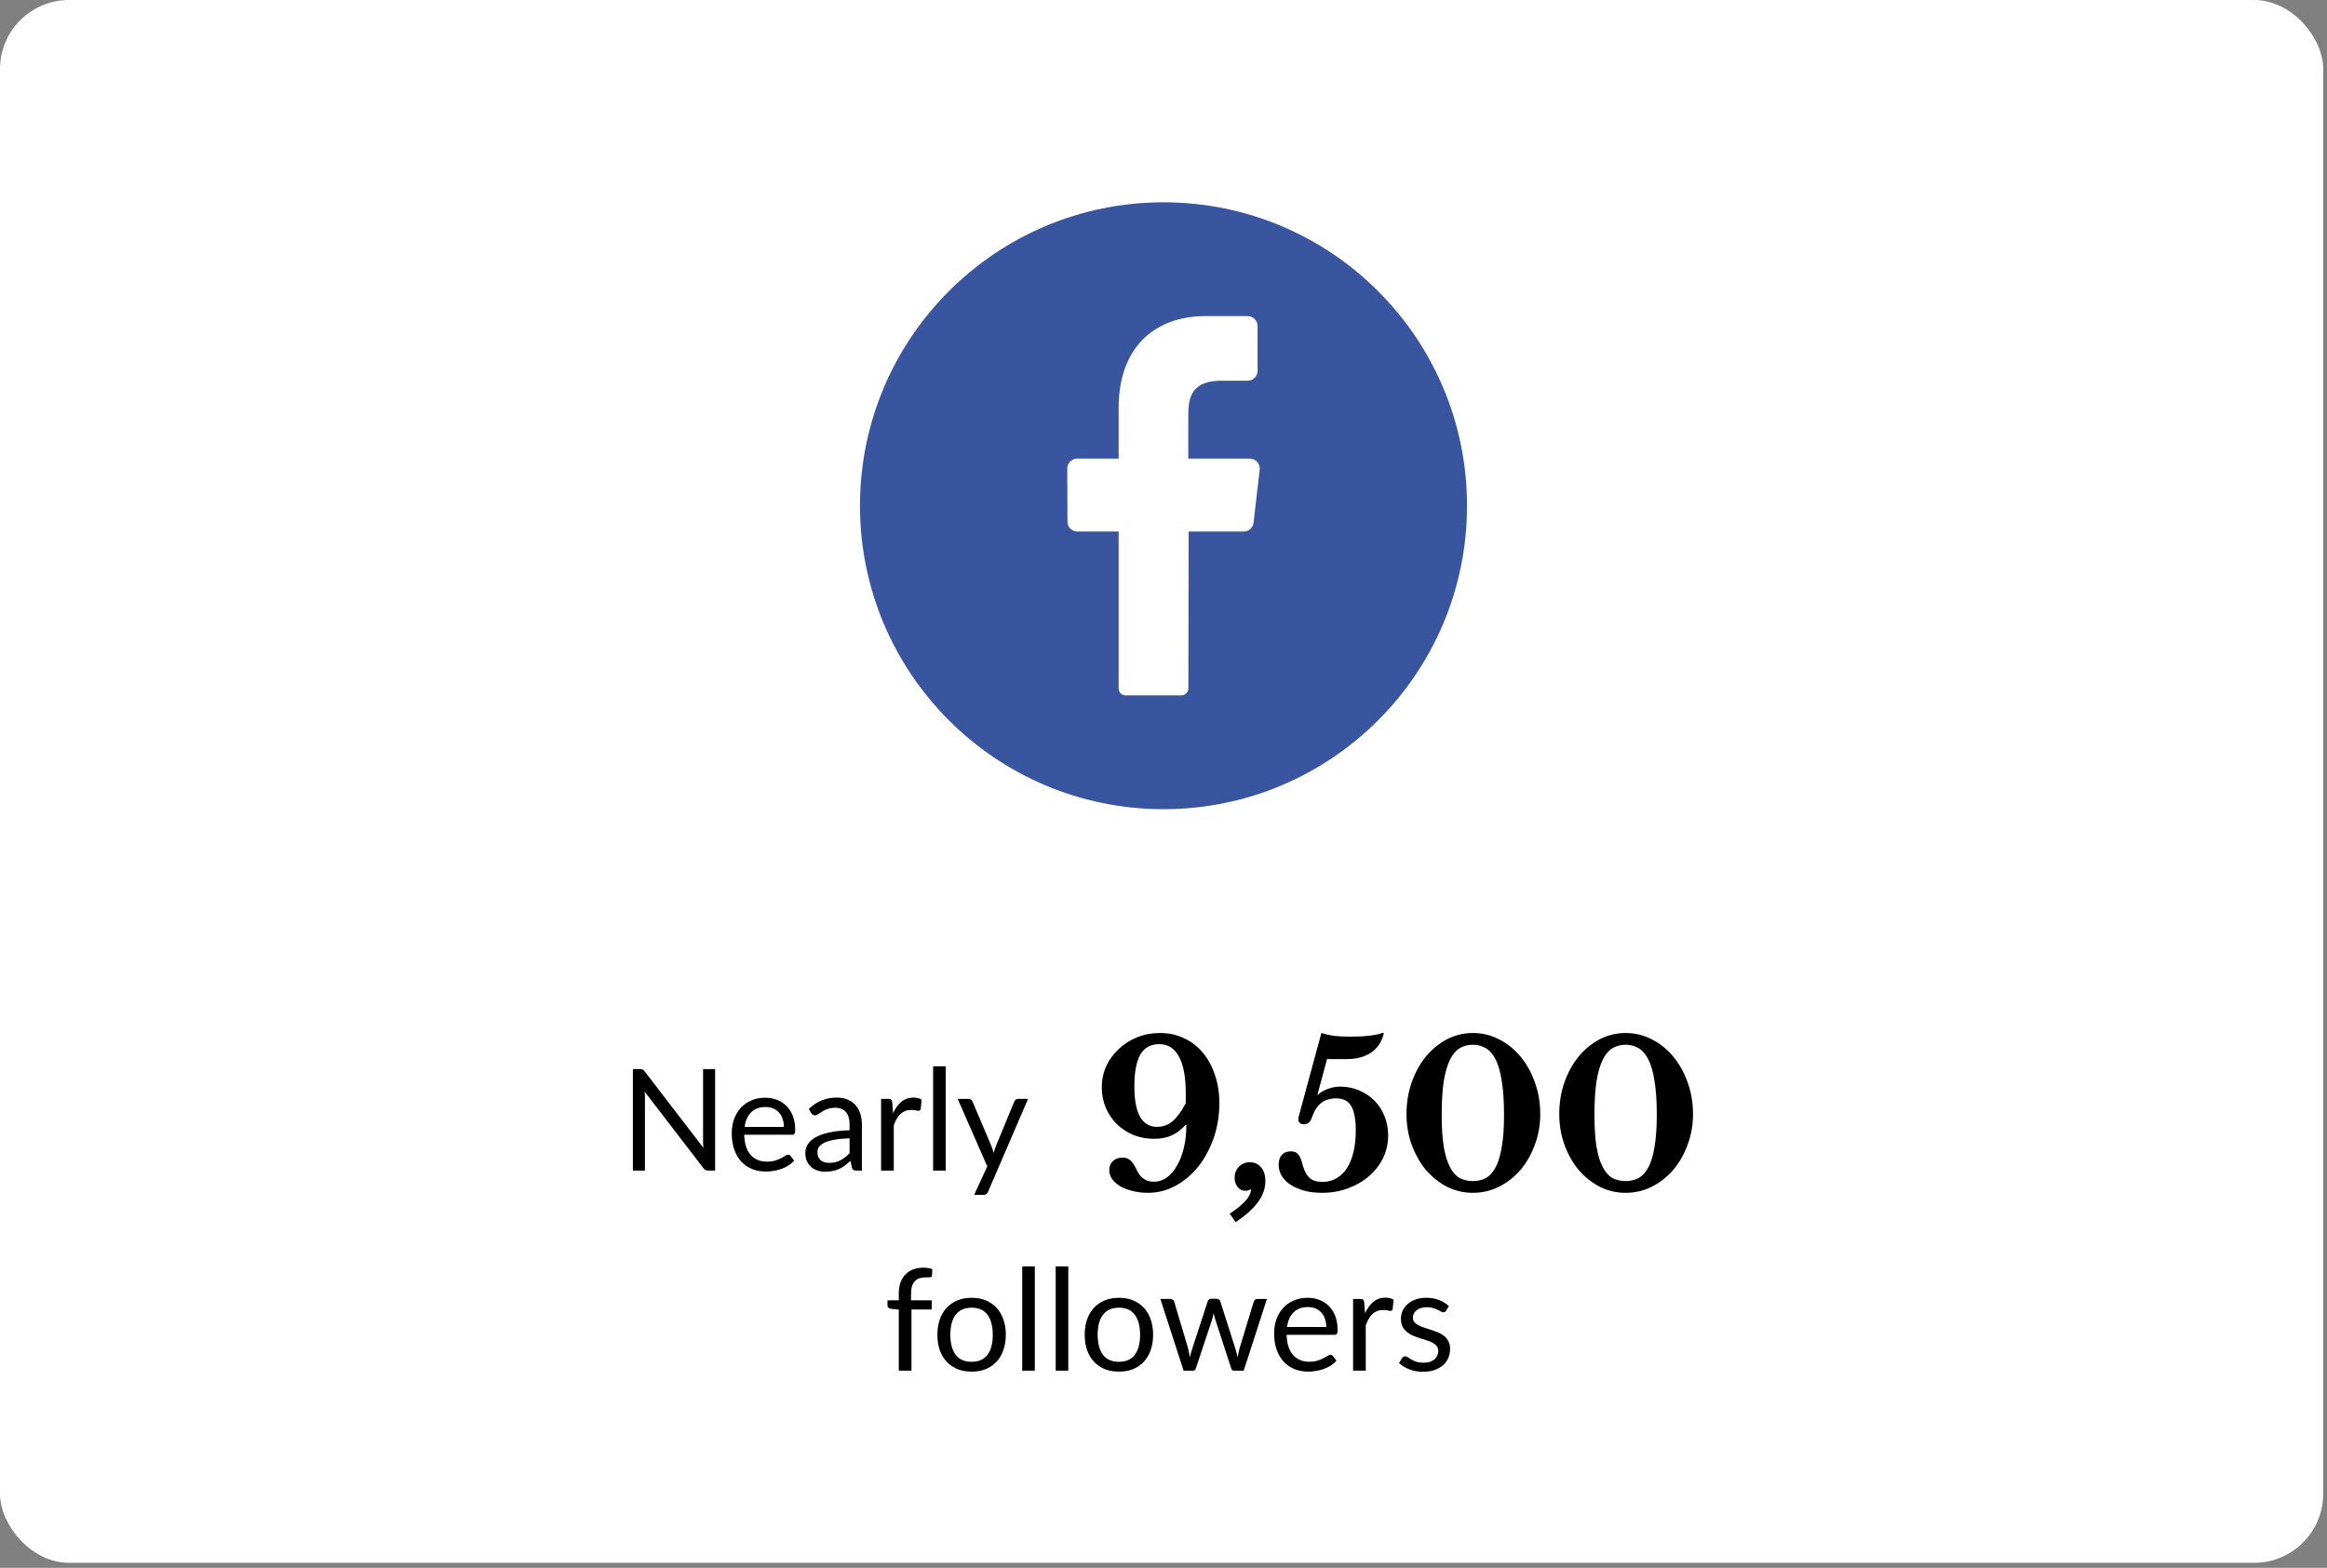
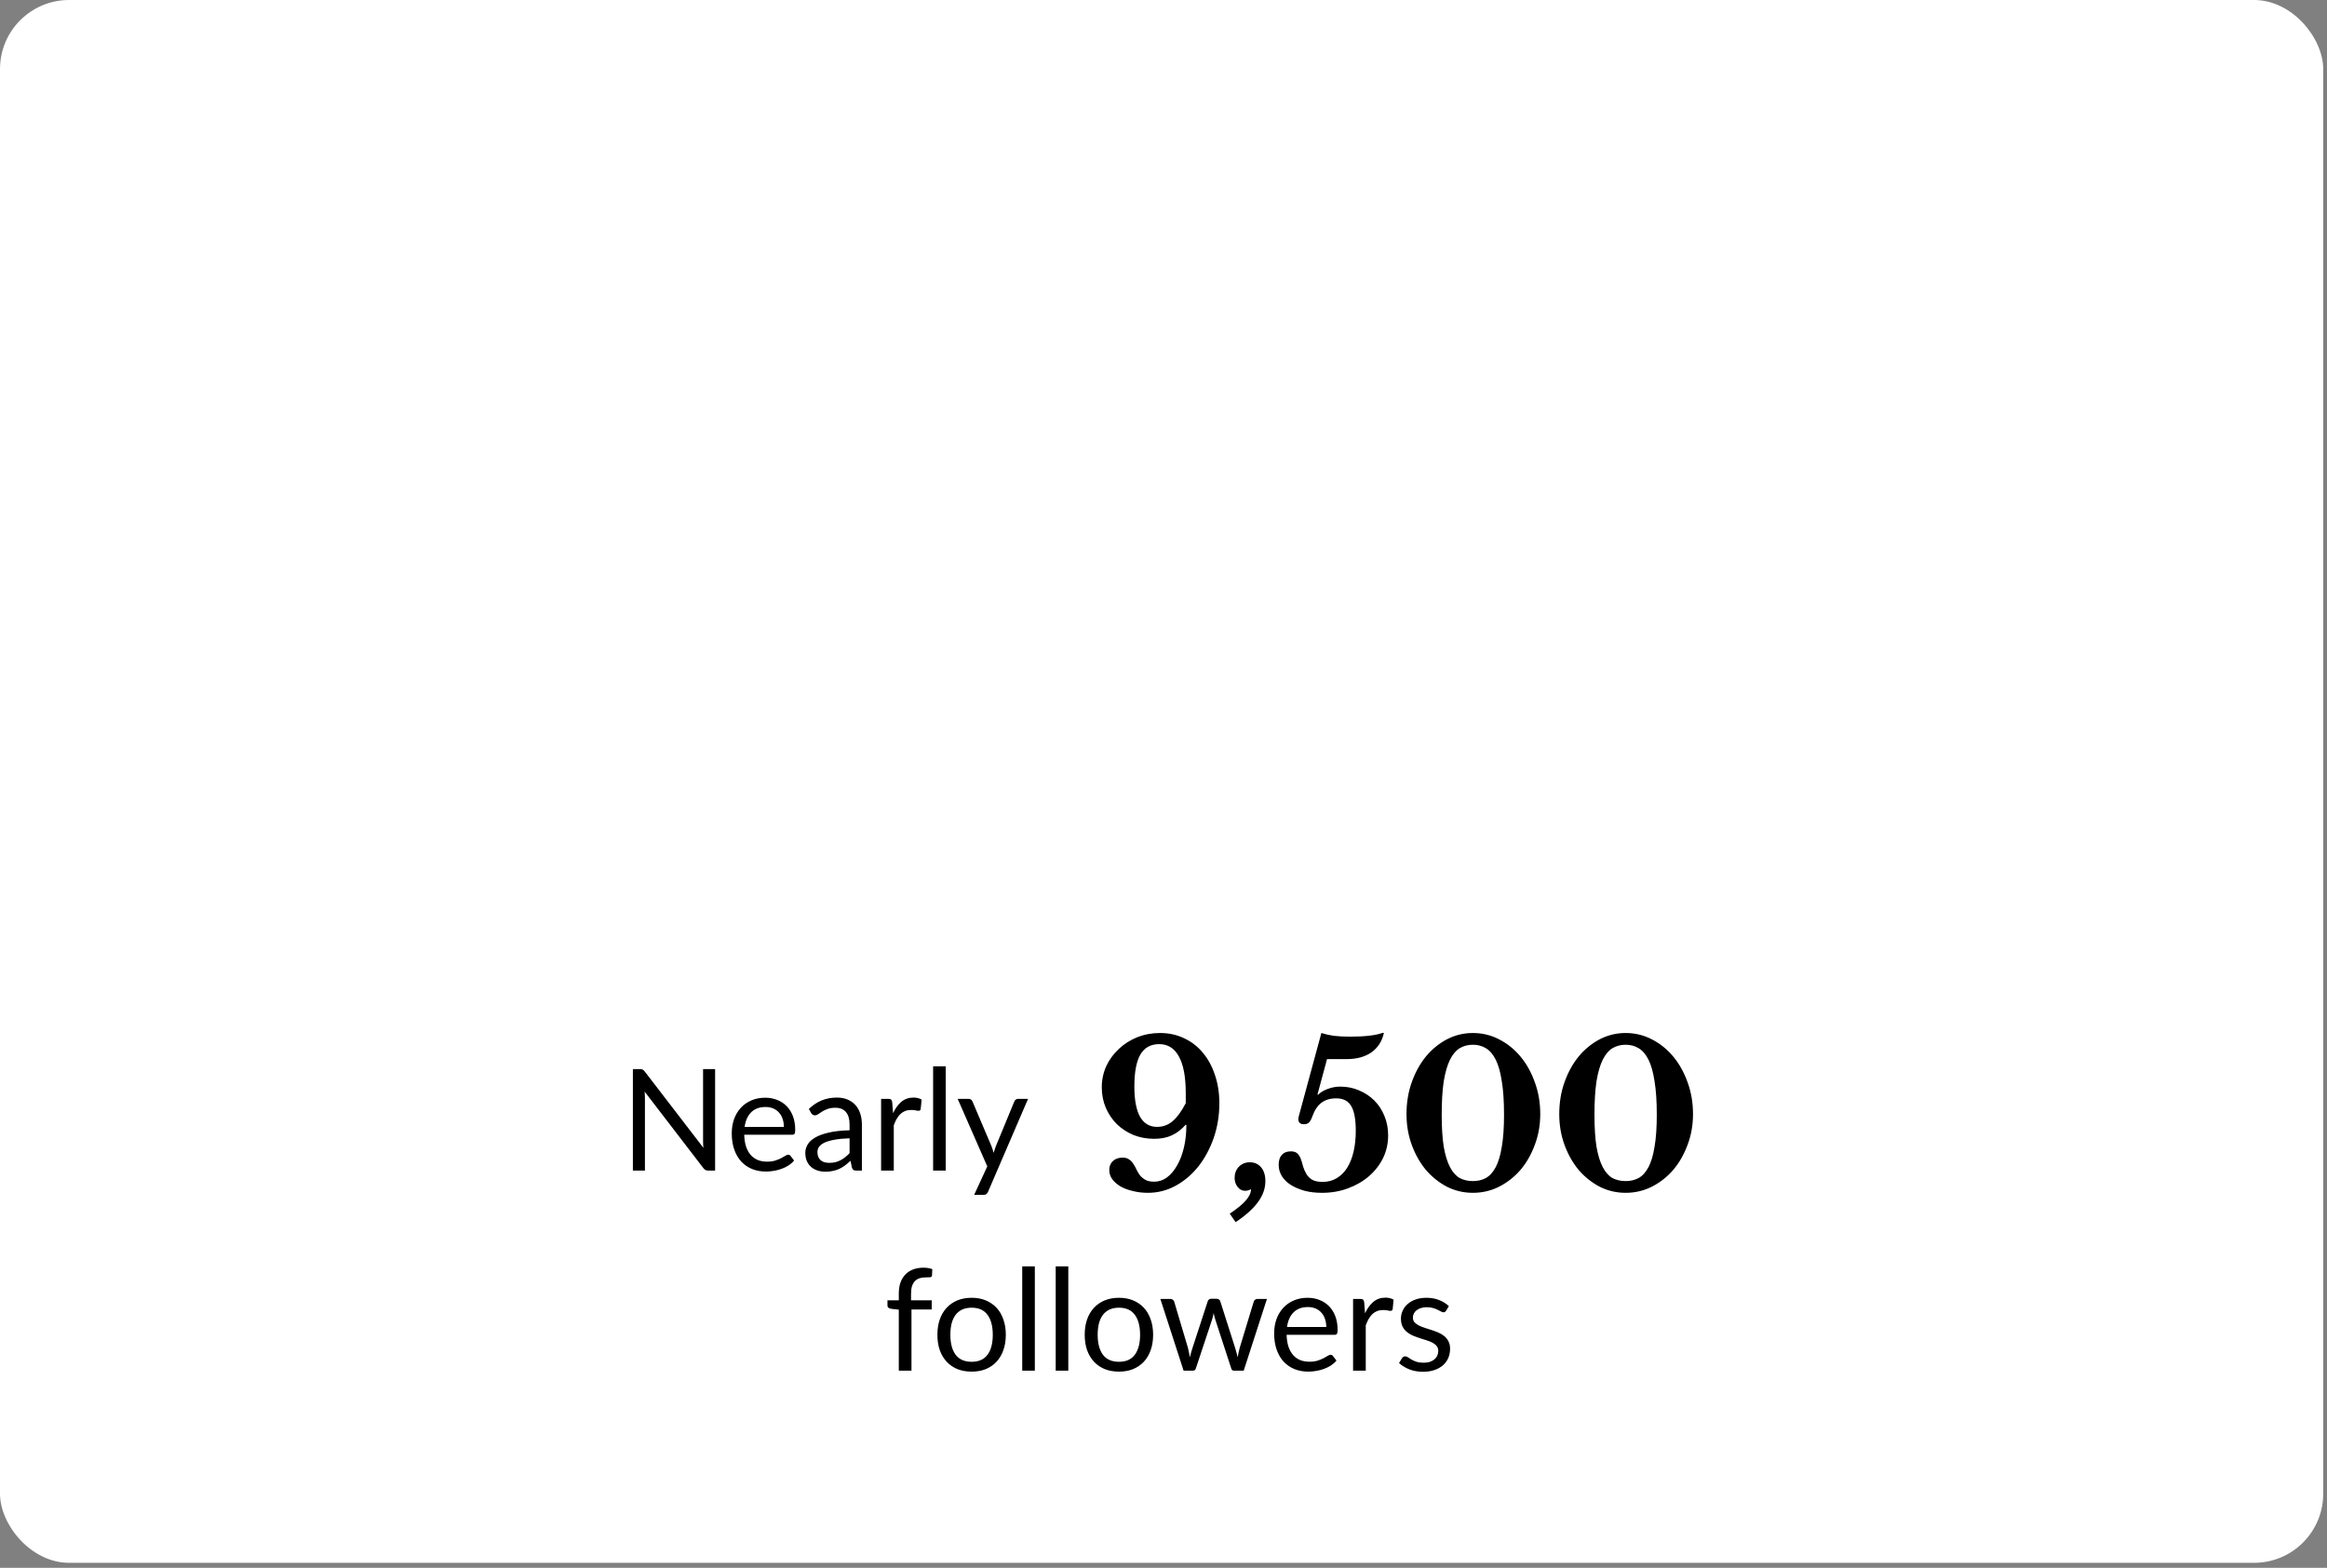
<svg xmlns="http://www.w3.org/2000/svg" width="230" height="155" viewBox="0 0 230 155" fill="none">
  <rect x="0" y="0" width="230" height="155" fill="#808080" stroke="none" />
  <rect x="0" y="0" width="229.626" height="154.507" rx="6.829" fill="white" />
  <path d="M88.837 135.508V129.481L88.053 129.39C87.955 129.367 87.873 129.332 87.808 129.285C87.747 129.234 87.717 129.161 87.717 129.068V128.557H88.837V127.871C88.837 127.465 88.893 127.106 89.005 126.793C89.122 126.476 89.285 126.21 89.495 125.995C89.71 125.776 89.966 125.61 90.265 125.498C90.564 125.386 90.9 125.33 91.273 125.33C91.59 125.33 91.882 125.377 92.148 125.47L92.12 126.093C92.111 126.205 92.048 126.266 91.931 126.275C91.819 126.284 91.667 126.289 91.476 126.289C91.261 126.289 91.065 126.317 90.888 126.373C90.715 126.429 90.566 126.52 90.44 126.646C90.314 126.772 90.216 126.938 90.146 127.143C90.081 127.348 90.048 127.603 90.048 127.906V128.557H92.092V129.46H90.09V135.508H88.837ZM96.04 128.305C96.558 128.305 97.024 128.391 97.44 128.564C97.855 128.737 98.21 128.982 98.504 129.299C98.798 129.616 99.022 130.001 99.176 130.454C99.334 130.902 99.414 131.404 99.414 131.959C99.414 132.519 99.334 133.023 99.176 133.471C99.022 133.919 98.798 134.302 98.504 134.619C98.21 134.936 97.855 135.181 97.44 135.354C97.024 135.522 96.558 135.606 96.04 135.606C95.517 135.606 95.046 135.522 94.626 135.354C94.21 135.181 93.856 134.936 93.562 134.619C93.268 134.302 93.041 133.919 92.883 133.471C92.729 133.023 92.652 132.519 92.652 131.959C92.652 131.404 92.729 130.902 92.883 130.454C93.041 130.001 93.268 129.616 93.562 129.299C93.856 128.982 94.21 128.737 94.626 128.564C95.046 128.391 95.517 128.305 96.04 128.305ZM96.04 134.633C96.74 134.633 97.262 134.4 97.608 133.933C97.953 133.462 98.126 132.806 98.126 131.966C98.126 131.121 97.953 130.463 97.608 129.992C97.262 129.521 96.74 129.285 96.04 129.285C95.685 129.285 95.375 129.346 95.109 129.467C94.847 129.588 94.628 129.763 94.451 129.992C94.278 130.221 94.147 130.503 94.059 130.839C93.975 131.17 93.933 131.546 93.933 131.966C93.933 132.806 94.105 133.462 94.451 133.933C94.801 134.4 95.33 134.633 96.04 134.633ZM102.282 125.197V135.508H101.036V125.197H102.282ZM105.591 125.197V135.508H104.345V125.197H105.591ZM110.6 128.305C111.118 128.305 111.585 128.391 112 128.564C112.416 128.737 112.77 128.982 113.064 129.299C113.358 129.616 113.582 130.001 113.736 130.454C113.895 130.902 113.974 131.404 113.974 131.959C113.974 132.519 113.895 133.023 113.736 133.471C113.582 133.919 113.358 134.302 113.064 134.619C112.77 134.936 112.416 135.181 112 135.354C111.585 135.522 111.118 135.606 110.6 135.606C110.078 135.606 109.606 135.522 109.186 135.354C108.771 135.181 108.416 134.936 108.122 134.619C107.828 134.302 107.602 133.919 107.443 133.471C107.289 133.023 107.212 132.519 107.212 131.959C107.212 131.404 107.289 130.902 107.443 130.454C107.602 130.001 107.828 129.616 108.122 129.299C108.416 128.982 108.771 128.737 109.186 128.564C109.606 128.391 110.078 128.305 110.6 128.305ZM110.6 134.633C111.3 134.633 111.823 134.4 112.168 133.933C112.514 133.462 112.686 132.806 112.686 131.966C112.686 131.121 112.514 130.463 112.168 129.992C111.823 129.521 111.3 129.285 110.6 129.285C110.246 129.285 109.935 129.346 109.669 129.467C109.408 129.588 109.189 129.763 109.011 129.992C108.839 130.221 108.708 130.503 108.619 130.839C108.535 131.17 108.493 131.546 108.493 131.966C108.493 132.806 108.666 133.462 109.011 133.933C109.361 134.4 109.891 134.633 110.6 134.633ZM125.224 128.417L122.928 135.508H121.941C121.82 135.508 121.736 135.429 121.689 135.27L120.121 130.461C120.084 130.354 120.054 130.246 120.03 130.139C120.007 130.027 119.984 129.917 119.96 129.81C119.937 129.917 119.914 130.027 119.89 130.139C119.867 130.246 119.837 130.356 119.799 130.468L118.203 135.27C118.161 135.429 118.068 135.508 117.923 135.508H116.985L114.689 128.417H115.669C115.767 128.417 115.849 128.443 115.914 128.494C115.984 128.545 116.031 128.606 116.054 128.676L117.412 133.24C117.492 133.576 117.555 133.893 117.601 134.192C117.643 134.038 117.685 133.882 117.727 133.723C117.774 133.564 117.823 133.403 117.874 133.24L119.372 128.648C119.396 128.578 119.435 128.52 119.491 128.473C119.552 128.426 119.624 128.403 119.708 128.403H120.254C120.348 128.403 120.425 128.426 120.485 128.473C120.546 128.52 120.588 128.578 120.611 128.648L122.074 133.24C122.126 133.403 122.172 133.564 122.214 133.723C122.256 133.882 122.296 134.038 122.333 134.192C122.357 134.038 122.385 133.884 122.417 133.73C122.455 133.571 122.494 133.408 122.536 133.24L123.922 128.676C123.946 128.601 123.99 128.541 124.055 128.494C124.121 128.443 124.198 128.417 124.286 128.417H125.224ZM131.088 131.189C131.088 130.9 131.046 130.636 130.962 130.398C130.882 130.155 130.763 129.948 130.605 129.775C130.451 129.598 130.262 129.462 130.038 129.369C129.814 129.271 129.559 129.222 129.275 129.222C128.677 129.222 128.204 129.397 127.854 129.747C127.508 130.092 127.294 130.573 127.21 131.189H131.088ZM132.096 134.514C131.942 134.701 131.757 134.864 131.543 135.004C131.328 135.139 131.097 135.251 130.85 135.34C130.607 135.429 130.355 135.494 130.094 135.536C129.832 135.583 129.573 135.606 129.317 135.606C128.827 135.606 128.374 135.524 127.959 135.361C127.548 135.193 127.191 134.95 126.888 134.633C126.589 134.311 126.356 133.914 126.188 133.443C126.02 132.972 125.936 132.43 125.936 131.819C125.936 131.324 126.01 130.862 126.16 130.433C126.314 130.004 126.533 129.633 126.818 129.32C127.102 129.003 127.45 128.755 127.861 128.578C128.271 128.396 128.733 128.305 129.247 128.305C129.671 128.305 130.063 128.377 130.423 128.522C130.787 128.662 131.099 128.867 131.361 129.138C131.627 129.404 131.834 129.735 131.984 130.132C132.133 130.524 132.208 130.972 132.208 131.476C132.208 131.672 132.187 131.803 132.145 131.868C132.103 131.933 132.023 131.966 131.907 131.966H127.168C127.182 132.414 127.242 132.804 127.35 133.135C127.462 133.466 127.616 133.744 127.812 133.968C128.008 134.187 128.241 134.353 128.512 134.465C128.782 134.572 129.086 134.626 129.422 134.626C129.734 134.626 130.003 134.591 130.227 134.521C130.455 134.446 130.651 134.367 130.815 134.283C130.978 134.199 131.113 134.122 131.221 134.052C131.333 133.977 131.428 133.94 131.508 133.94C131.61 133.94 131.69 133.98 131.746 134.059L132.096 134.514ZM134.921 129.838C135.145 129.353 135.421 128.975 135.747 128.704C136.074 128.429 136.473 128.291 136.944 128.291C137.094 128.291 137.236 128.307 137.371 128.34C137.511 128.373 137.635 128.424 137.742 128.494L137.651 129.425C137.623 129.542 137.553 129.6 137.441 129.6C137.376 129.6 137.28 129.586 137.154 129.558C137.028 129.53 136.886 129.516 136.727 129.516C136.503 129.516 136.303 129.549 136.125 129.614C135.953 129.679 135.796 129.777 135.656 129.908C135.521 130.034 135.397 130.193 135.285 130.384C135.178 130.571 135.08 130.785 134.991 131.028V135.508H133.738V128.417H134.452C134.588 128.417 134.681 128.443 134.732 128.494C134.784 128.545 134.819 128.634 134.837 128.76L134.921 129.838ZM142.927 129.586C142.871 129.689 142.784 129.74 142.668 129.74C142.598 129.74 142.518 129.714 142.43 129.663C142.341 129.612 142.231 129.556 142.101 129.495C141.975 129.43 141.823 129.371 141.646 129.32C141.468 129.264 141.258 129.236 141.016 129.236C140.806 129.236 140.617 129.264 140.449 129.32C140.281 129.371 140.136 129.444 140.015 129.537C139.898 129.63 139.807 129.74 139.742 129.866C139.681 129.987 139.651 130.12 139.651 130.265C139.651 130.447 139.702 130.599 139.805 130.72C139.912 130.841 140.052 130.946 140.225 131.035C140.397 131.124 140.593 131.203 140.813 131.273C141.032 131.338 141.256 131.411 141.485 131.49C141.718 131.565 141.944 131.649 142.164 131.742C142.383 131.835 142.579 131.952 142.752 132.092C142.924 132.232 143.062 132.405 143.165 132.61C143.272 132.811 143.326 133.053 143.326 133.338C143.326 133.665 143.267 133.968 143.151 134.248C143.034 134.523 142.861 134.764 142.633 134.969C142.404 135.17 142.124 135.328 141.793 135.445C141.461 135.562 141.079 135.62 140.645 135.62C140.15 135.62 139.702 135.541 139.301 135.382C138.899 135.219 138.559 135.011 138.279 134.759L138.573 134.283C138.61 134.222 138.654 134.176 138.706 134.143C138.757 134.11 138.822 134.094 138.902 134.094C138.986 134.094 139.074 134.127 139.168 134.192C139.261 134.257 139.373 134.33 139.504 134.409C139.639 134.488 139.802 134.561 139.994 134.626C140.185 134.691 140.423 134.724 140.708 134.724C140.95 134.724 141.163 134.694 141.345 134.633C141.527 134.568 141.678 134.481 141.8 134.374C141.921 134.267 142.01 134.143 142.066 134.003C142.126 133.863 142.157 133.714 142.157 133.555C142.157 133.359 142.103 133.198 141.996 133.072C141.893 132.941 141.755 132.832 141.583 132.743C141.41 132.65 141.212 132.57 140.988 132.505C140.768 132.435 140.542 132.363 140.309 132.288C140.08 132.213 139.854 132.129 139.63 132.036C139.41 131.938 139.214 131.817 139.042 131.672C138.869 131.527 138.729 131.35 138.622 131.14C138.519 130.925 138.468 130.666 138.468 130.363C138.468 130.092 138.524 129.833 138.636 129.586C138.748 129.334 138.911 129.115 139.126 128.928C139.34 128.737 139.604 128.585 139.917 128.473C140.229 128.361 140.586 128.305 140.988 128.305C141.454 128.305 141.872 128.38 142.241 128.529C142.614 128.674 142.936 128.874 143.207 129.131L142.927 129.586Z" fill="black" />
  <path d="M70.681 105.697V115.728H70.002C69.894 115.728 69.803 115.71 69.729 115.672C69.659 115.635 69.589 115.572 69.519 115.483L63.716 107.923C63.725 108.04 63.732 108.154 63.737 108.266C63.741 108.378 63.744 108.483 63.744 108.581V115.728H62.554V105.697H63.254C63.314 105.697 63.366 105.702 63.408 105.711C63.45 105.716 63.487 105.728 63.52 105.746C63.552 105.76 63.585 105.784 63.618 105.816C63.65 105.844 63.685 105.882 63.723 105.928L69.526 113.481C69.516 113.36 69.507 113.243 69.498 113.131C69.493 113.015 69.491 112.905 69.491 112.802V105.697H70.681ZM77.478 111.409C77.478 111.12 77.436 110.856 77.352 110.618C77.273 110.376 77.154 110.168 76.995 109.995C76.841 109.818 76.652 109.683 76.428 109.589C76.204 109.491 75.95 109.442 75.665 109.442C75.068 109.442 74.594 109.617 74.244 109.967C73.899 110.313 73.684 110.793 73.6 111.409H77.478ZM78.486 114.734C78.332 114.921 78.148 115.084 77.933 115.224C77.719 115.36 77.488 115.472 77.24 115.56C76.998 115.649 76.746 115.714 76.484 115.756C76.223 115.803 75.964 115.826 75.707 115.826C75.217 115.826 74.765 115.745 74.349 115.581C73.939 115.413 73.582 115.171 73.278 114.853C72.98 114.531 72.746 114.135 72.578 113.663C72.41 113.192 72.326 112.651 72.326 112.039C72.326 111.545 72.401 111.083 72.55 110.653C72.704 110.224 72.924 109.853 73.208 109.54C73.493 109.223 73.841 108.976 74.251 108.798C74.662 108.616 75.124 108.525 75.637 108.525C76.062 108.525 76.454 108.598 76.813 108.742C77.177 108.882 77.49 109.088 77.751 109.358C78.017 109.624 78.225 109.956 78.374 110.352C78.524 110.744 78.598 111.192 78.598 111.696C78.598 111.892 78.577 112.023 78.535 112.088C78.493 112.154 78.414 112.186 78.297 112.186H73.558C73.572 112.634 73.633 113.024 73.74 113.355C73.852 113.687 74.006 113.964 74.202 114.188C74.398 114.408 74.632 114.573 74.902 114.685C75.173 114.793 75.476 114.846 75.812 114.846C76.125 114.846 76.393 114.811 76.617 114.741C76.846 114.667 77.042 114.587 77.205 114.503C77.369 114.419 77.504 114.342 77.611 114.272C77.723 114.198 77.819 114.16 77.898 114.16C78.001 114.16 78.08 114.2 78.136 114.279L78.486 114.734ZM83.972 112.536C83.398 112.555 82.908 112.602 82.502 112.676C82.1 112.746 81.772 112.84 81.515 112.956C81.263 113.073 81.079 113.211 80.962 113.369C80.85 113.528 80.794 113.705 80.794 113.901C80.794 114.088 80.824 114.249 80.885 114.384C80.945 114.52 81.027 114.632 81.13 114.72C81.237 114.804 81.361 114.867 81.501 114.909C81.645 114.947 81.799 114.965 81.963 114.965C82.182 114.965 82.383 114.944 82.565 114.902C82.747 114.856 82.917 114.79 83.076 114.706C83.239 114.622 83.393 114.522 83.538 114.405C83.687 114.289 83.832 114.156 83.972 114.006V112.536ZM79.947 109.638C80.339 109.26 80.761 108.978 81.214 108.791C81.666 108.605 82.168 108.511 82.719 108.511C83.115 108.511 83.468 108.577 83.776 108.707C84.084 108.838 84.343 109.02 84.553 109.253C84.763 109.487 84.921 109.769 85.029 110.1C85.136 110.432 85.19 110.796 85.19 111.192V115.728H84.637C84.516 115.728 84.422 115.71 84.357 115.672C84.291 115.63 84.24 115.551 84.203 115.434L84.063 114.762C83.876 114.935 83.694 115.089 83.517 115.224C83.34 115.355 83.153 115.467 82.957 115.56C82.761 115.649 82.551 115.717 82.327 115.763C82.108 115.815 81.862 115.84 81.592 115.84C81.317 115.84 81.058 115.803 80.815 115.728C80.572 115.649 80.36 115.532 80.178 115.378C80.001 115.224 79.858 115.031 79.751 114.797C79.648 114.559 79.597 114.279 79.597 113.957C79.597 113.677 79.674 113.409 79.828 113.152C79.982 112.891 80.231 112.66 80.577 112.459C80.922 112.259 81.373 112.095 81.928 111.969C82.483 111.839 83.165 111.764 83.972 111.745V111.192C83.972 110.642 83.853 110.226 83.615 109.946C83.377 109.662 83.029 109.519 82.572 109.519C82.264 109.519 82.005 109.559 81.795 109.638C81.59 109.713 81.41 109.799 81.256 109.897C81.106 109.991 80.976 110.077 80.864 110.156C80.757 110.231 80.649 110.268 80.542 110.268C80.458 110.268 80.385 110.247 80.325 110.205C80.264 110.159 80.213 110.103 80.171 110.037L79.947 109.638ZM88.271 110.058C88.495 109.573 88.77 109.195 89.097 108.924C89.424 108.649 89.823 108.511 90.294 108.511C90.443 108.511 90.585 108.528 90.721 108.56C90.861 108.593 90.984 108.644 91.092 108.714L91.001 109.645C90.973 109.762 90.903 109.82 90.791 109.82C90.725 109.82 90.63 109.806 90.504 109.778C90.378 109.75 90.236 109.736 90.077 109.736C89.853 109.736 89.652 109.769 89.475 109.834C89.302 109.9 89.146 109.998 89.006 110.128C88.871 110.254 88.747 110.413 88.635 110.604C88.528 110.791 88.43 111.006 88.341 111.248V115.728H87.088V108.637H87.802C87.937 108.637 88.031 108.663 88.082 108.714C88.133 108.766 88.168 108.854 88.187 108.98L88.271 110.058ZM93.475 105.417V115.728H92.229V105.417H93.475ZM101.614 108.637L97.659 117.821C97.617 117.915 97.563 117.989 97.498 118.045C97.437 118.101 97.342 118.129 97.211 118.129H96.287L97.582 115.315L94.656 108.637H95.734C95.841 108.637 95.925 108.665 95.986 108.721C96.051 108.773 96.096 108.831 96.119 108.896L98.016 113.362C98.091 113.558 98.154 113.764 98.205 113.978C98.27 113.759 98.34 113.551 98.415 113.355L100.256 108.896C100.284 108.822 100.331 108.761 100.396 108.714C100.466 108.663 100.543 108.637 100.627 108.637H101.614Z" fill="black" />
  <path d="M108.9 107.508C108.9 106.762 109.047 106.062 109.34 105.408C109.647 104.755 110.06 104.188 110.58 103.708C111.1 103.215 111.707 102.828 112.4 102.548C113.107 102.268 113.86 102.128 114.66 102.128C115.527 102.128 116.32 102.302 117.04 102.648C117.76 102.982 118.374 103.455 118.88 104.068C119.4 104.682 119.8 105.415 120.08 106.268C120.374 107.122 120.52 108.055 120.52 109.068C120.52 110.282 120.334 111.428 119.96 112.508C119.587 113.575 119.08 114.515 118.44 115.328C117.8 116.128 117.054 116.762 116.2 117.228C115.347 117.695 114.434 117.928 113.46 117.928C112.927 117.928 112.427 117.868 111.96 117.748C111.494 117.642 111.087 117.488 110.74 117.288C110.407 117.088 110.14 116.855 109.94 116.588C109.74 116.308 109.64 116.008 109.64 115.688C109.64 115.302 109.76 115.002 110 114.788C110.24 114.562 110.56 114.448 110.96 114.448C111.227 114.448 111.44 114.508 111.6 114.628C111.774 114.748 111.914 114.895 112.02 115.068C112.14 115.242 112.247 115.435 112.34 115.648C112.434 115.848 112.547 116.035 112.68 116.208C112.827 116.382 113.007 116.528 113.22 116.648C113.434 116.768 113.72 116.828 114.08 116.828C114.534 116.828 114.954 116.688 115.34 116.408C115.727 116.115 116.06 115.722 116.34 115.228C116.634 114.722 116.86 114.128 117.02 113.448C117.18 112.768 117.26 112.028 117.26 111.228L117.2 111.188C116.774 111.668 116.314 112.022 115.82 112.248C115.327 112.475 114.747 112.588 114.08 112.588C113.347 112.588 112.66 112.462 112.02 112.208C111.394 111.942 110.847 111.582 110.38 111.128C109.927 110.675 109.567 110.142 109.3 109.528C109.034 108.902 108.9 108.228 108.9 107.508ZM117.2 108.088C117.2 106.475 116.974 105.262 116.52 104.448C116.08 103.635 115.434 103.228 114.58 103.228C113.74 103.228 113.12 103.568 112.72 104.248C112.32 104.928 112.12 105.988 112.12 107.428C112.12 108.735 112.307 109.728 112.68 110.408C113.067 111.075 113.627 111.408 114.36 111.408C114.947 111.408 115.46 111.222 115.9 110.848C116.34 110.475 116.774 109.882 117.2 109.068V108.088ZM121.549 119.988C122.269 119.508 122.796 119.075 123.129 118.688C123.476 118.302 123.649 117.928 123.649 117.568C123.583 117.608 123.489 117.648 123.369 117.688C123.263 117.715 123.156 117.728 123.049 117.728C122.769 117.728 122.529 117.602 122.329 117.348C122.129 117.095 122.029 116.795 122.029 116.448C122.029 116.008 122.169 115.642 122.449 115.348C122.743 115.055 123.103 114.908 123.529 114.908C123.996 114.908 124.369 115.075 124.649 115.408C124.929 115.742 125.069 116.195 125.069 116.768C125.069 117.488 124.829 118.175 124.349 118.828C123.869 119.495 123.129 120.162 122.129 120.828L121.549 119.988ZM130.224 108.188L130.264 108.248C130.491 108.008 130.804 107.815 131.204 107.668C131.617 107.508 132.037 107.428 132.464 107.428C133.144 107.428 133.771 107.555 134.344 107.808C134.917 108.048 135.417 108.382 135.844 108.808C136.271 109.235 136.604 109.748 136.844 110.348C137.084 110.935 137.204 111.568 137.204 112.248C137.204 113.048 137.037 113.795 136.704 114.488C136.371 115.168 135.904 115.768 135.304 116.288C134.717 116.795 134.024 117.195 133.224 117.488C132.437 117.782 131.584 117.928 130.664 117.928C130.037 117.928 129.464 117.862 128.944 117.728C128.424 117.582 127.971 117.388 127.584 117.148C127.211 116.908 126.917 116.622 126.704 116.288C126.491 115.942 126.384 115.568 126.384 115.168C126.384 114.742 126.484 114.415 126.684 114.188C126.897 113.948 127.197 113.828 127.584 113.828C127.877 113.828 128.097 113.902 128.244 114.048C128.391 114.195 128.504 114.382 128.584 114.608C128.664 114.835 128.737 115.082 128.804 115.348C128.884 115.602 128.991 115.842 129.124 116.068C129.257 116.295 129.444 116.482 129.684 116.628C129.937 116.775 130.284 116.848 130.724 116.848C131.244 116.848 131.704 116.728 132.104 116.488C132.517 116.248 132.864 115.908 133.144 115.468C133.424 115.028 133.637 114.495 133.784 113.868C133.931 113.242 134.004 112.548 134.004 111.788C134.004 110.682 133.857 109.875 133.564 109.368C133.271 108.848 132.771 108.588 132.064 108.588C131.477 108.588 130.991 108.735 130.604 109.028C130.231 109.308 129.931 109.762 129.704 110.388C129.597 110.695 129.477 110.902 129.344 111.008C129.224 111.102 129.071 111.148 128.884 111.148C128.511 111.148 128.324 110.975 128.324 110.628C128.324 110.575 128.337 110.495 128.364 110.388L130.604 102.128C130.977 102.248 131.391 102.342 131.844 102.408C132.297 102.462 132.837 102.488 133.464 102.488C134.211 102.488 134.851 102.455 135.384 102.388C135.931 102.322 136.357 102.228 136.664 102.108L136.784 102.128C136.597 102.955 136.184 103.595 135.544 104.048C134.904 104.488 134.091 104.708 133.104 104.708H131.164L130.224 108.188ZM145.578 102.128C146.498 102.128 147.358 102.335 148.158 102.748C148.972 103.162 149.678 103.728 150.278 104.448C150.878 105.168 151.352 106.015 151.698 106.988C152.058 107.962 152.238 109.015 152.238 110.148C152.238 111.228 152.058 112.242 151.698 113.188C151.352 114.135 150.878 114.962 150.278 115.668C149.678 116.362 148.972 116.915 148.158 117.328C147.358 117.728 146.498 117.928 145.578 117.928C144.672 117.928 143.818 117.728 143.018 117.328C142.232 116.915 141.538 116.362 140.938 115.668C140.352 114.962 139.885 114.135 139.538 113.188C139.192 112.242 139.018 111.228 139.018 110.148C139.018 109.015 139.192 107.962 139.538 106.988C139.885 106.015 140.352 105.168 140.938 104.448C141.538 103.728 142.232 103.162 143.018 102.748C143.818 102.335 144.672 102.128 145.578 102.128ZM145.578 116.768C146.058 116.768 146.485 116.668 146.858 116.468C147.245 116.255 147.572 115.895 147.838 115.388C148.105 114.882 148.305 114.208 148.438 113.368C148.585 112.528 148.658 111.475 148.658 110.208C148.658 108.888 148.585 107.788 148.438 106.908C148.305 106.015 148.105 105.302 147.838 104.768C147.572 104.235 147.245 103.855 146.858 103.628C146.485 103.402 146.058 103.288 145.578 103.288C145.098 103.288 144.665 103.402 144.278 103.628C143.905 103.855 143.585 104.235 143.318 104.768C143.052 105.302 142.845 106.015 142.698 106.908C142.565 107.788 142.498 108.888 142.498 110.208C142.498 111.475 142.565 112.528 142.698 113.368C142.845 114.208 143.052 114.882 143.318 115.388C143.585 115.895 143.905 116.255 144.278 116.468C144.665 116.668 145.098 116.768 145.578 116.768ZM160.676 102.128C161.596 102.128 162.456 102.335 163.256 102.748C164.069 103.162 164.776 103.728 165.376 104.448C165.976 105.168 166.449 106.015 166.796 106.988C167.156 107.962 167.336 109.015 167.336 110.148C167.336 111.228 167.156 112.242 166.796 113.188C166.449 114.135 165.976 114.962 165.376 115.668C164.776 116.362 164.069 116.915 163.256 117.328C162.456 117.728 161.596 117.928 160.676 117.928C159.769 117.928 158.916 117.728 158.116 117.328C157.329 116.915 156.636 116.362 156.036 115.668C155.449 114.962 154.983 114.135 154.636 113.188C154.289 112.242 154.116 111.228 154.116 110.148C154.116 109.015 154.289 107.962 154.636 106.988C154.983 106.015 155.449 105.168 156.036 104.448C156.636 103.728 157.329 103.162 158.116 102.748C158.916 102.335 159.769 102.128 160.676 102.128ZM160.676 116.768C161.156 116.768 161.583 116.668 161.956 116.468C162.343 116.255 162.669 115.895 162.936 115.388C163.203 114.882 163.403 114.208 163.536 113.368C163.683 112.528 163.756 111.475 163.756 110.208C163.756 108.888 163.683 107.788 163.536 106.908C163.403 106.015 163.203 105.302 162.936 104.768C162.669 104.235 162.343 103.855 161.956 103.628C161.583 103.402 161.156 103.288 160.676 103.288C160.196 103.288 159.763 103.402 159.376 103.628C159.003 103.855 158.683 104.235 158.416 104.768C158.149 105.302 157.943 106.015 157.796 106.908C157.663 107.788 157.596 108.888 157.596 110.208C157.596 111.475 157.663 112.528 157.796 113.368C157.943 114.208 158.149 114.882 158.416 115.388C158.683 115.895 159.003 116.255 159.376 116.468C159.763 116.668 160.196 116.768 160.676 116.768Z" fill="black" />
  <g clip-path="url(#clip0_68_406)">
-     <path d="M115 80C131.569 80 145 66.569 145 50C145 33.432 131.569 20 115 20C98.432 20 85 33.432 85 50C85 66.569 98.432 80 115 80Z" fill="#3A559F" />
-     <path d="M124.505 46.448L123.901 51.674C123.876 51.913 123.764 52.133 123.587 52.295C123.41 52.457 123.18 52.547 122.94 52.55H117.485L117.458 68.045C117.46 68.228 117.389 68.405 117.262 68.537C117.134 68.669 116.96 68.746 116.776 68.75H111.25C111.158 68.75 111.067 68.732 110.983 68.696C110.898 68.66 110.822 68.607 110.758 68.541C110.694 68.475 110.645 68.396 110.612 68.311C110.579 68.225 110.564 68.133 110.568 68.041V52.55H106.477C106.349 52.549 106.222 52.522 106.104 52.472C105.985 52.422 105.878 52.348 105.788 52.257C105.698 52.165 105.628 52.056 105.58 51.937C105.532 51.818 105.508 51.69 105.509 51.562L105.489 46.336C105.487 46.206 105.51 46.078 105.558 45.959C105.606 45.839 105.677 45.73 105.767 45.637C105.856 45.545 105.964 45.471 106.082 45.42C106.201 45.369 106.328 45.342 106.457 45.34H110.568V40.295C110.568 34.438 114.045 31.25 119.145 31.25H123.325C123.454 31.252 123.582 31.278 123.701 31.329C123.82 31.38 123.927 31.454 124.017 31.546C124.108 31.639 124.179 31.748 124.227 31.868C124.275 31.988 124.298 32.117 124.297 32.246V36.643C124.298 36.773 124.275 36.901 124.227 37.021C124.179 37.141 124.108 37.25 124.017 37.343C123.927 37.435 123.82 37.509 123.701 37.56C123.582 37.611 123.454 37.638 123.325 37.639H120.761C117.99 37.639 117.451 39.002 117.451 40.973V45.34H123.543C123.682 45.342 123.818 45.373 123.944 45.431C124.07 45.489 124.182 45.574 124.272 45.678C124.363 45.783 124.431 45.906 124.471 46.038C124.511 46.171 124.522 46.311 124.505 46.448Z" fill="white" />
+     <path d="M124.505 46.448L123.901 51.674C123.876 51.913 123.764 52.133 123.587 52.295C123.41 52.457 123.18 52.547 122.94 52.55H117.485L117.458 68.045C117.46 68.228 117.389 68.405 117.262 68.537C117.134 68.669 116.96 68.746 116.776 68.75H111.25C111.158 68.75 111.067 68.732 110.983 68.696C110.898 68.66 110.822 68.607 110.758 68.541C110.694 68.475 110.645 68.396 110.612 68.311C110.579 68.225 110.564 68.133 110.568 68.041V52.55H106.477C106.349 52.549 106.222 52.522 106.104 52.472C105.985 52.422 105.878 52.348 105.788 52.257C105.698 52.165 105.628 52.056 105.58 51.937C105.532 51.818 105.508 51.69 105.509 51.562L105.489 46.336C105.487 46.206 105.51 46.078 105.558 45.959C105.606 45.839 105.677 45.73 105.767 45.637C105.856 45.545 105.964 45.471 106.082 45.42C106.201 45.369 106.328 45.342 106.457 45.34H110.568V40.295C110.568 34.438 114.045 31.25 119.145 31.25H123.325C123.454 31.252 123.582 31.278 123.701 31.329C123.82 31.38 123.927 31.454 124.017 31.546C124.108 31.639 124.179 31.748 124.227 31.868C124.275 31.988 124.298 32.117 124.297 32.246V36.643C124.298 36.773 124.275 36.901 124.227 37.021C124.179 37.141 124.108 37.25 124.017 37.343C123.927 37.435 123.82 37.509 123.701 37.56C123.582 37.611 123.454 37.638 123.325 37.639H120.761V45.34H123.543C123.682 45.342 123.818 45.373 123.944 45.431C124.07 45.489 124.182 45.574 124.272 45.678C124.363 45.783 124.431 45.906 124.471 46.038C124.511 46.171 124.522 46.311 124.505 46.448Z" fill="white" />
  </g>
  <defs>
    <clipPath id="clip0_68_406">
      <rect width="60" height="60" fill="white" transform="translate(85 20)" />
    </clipPath>
  </defs>
</svg>